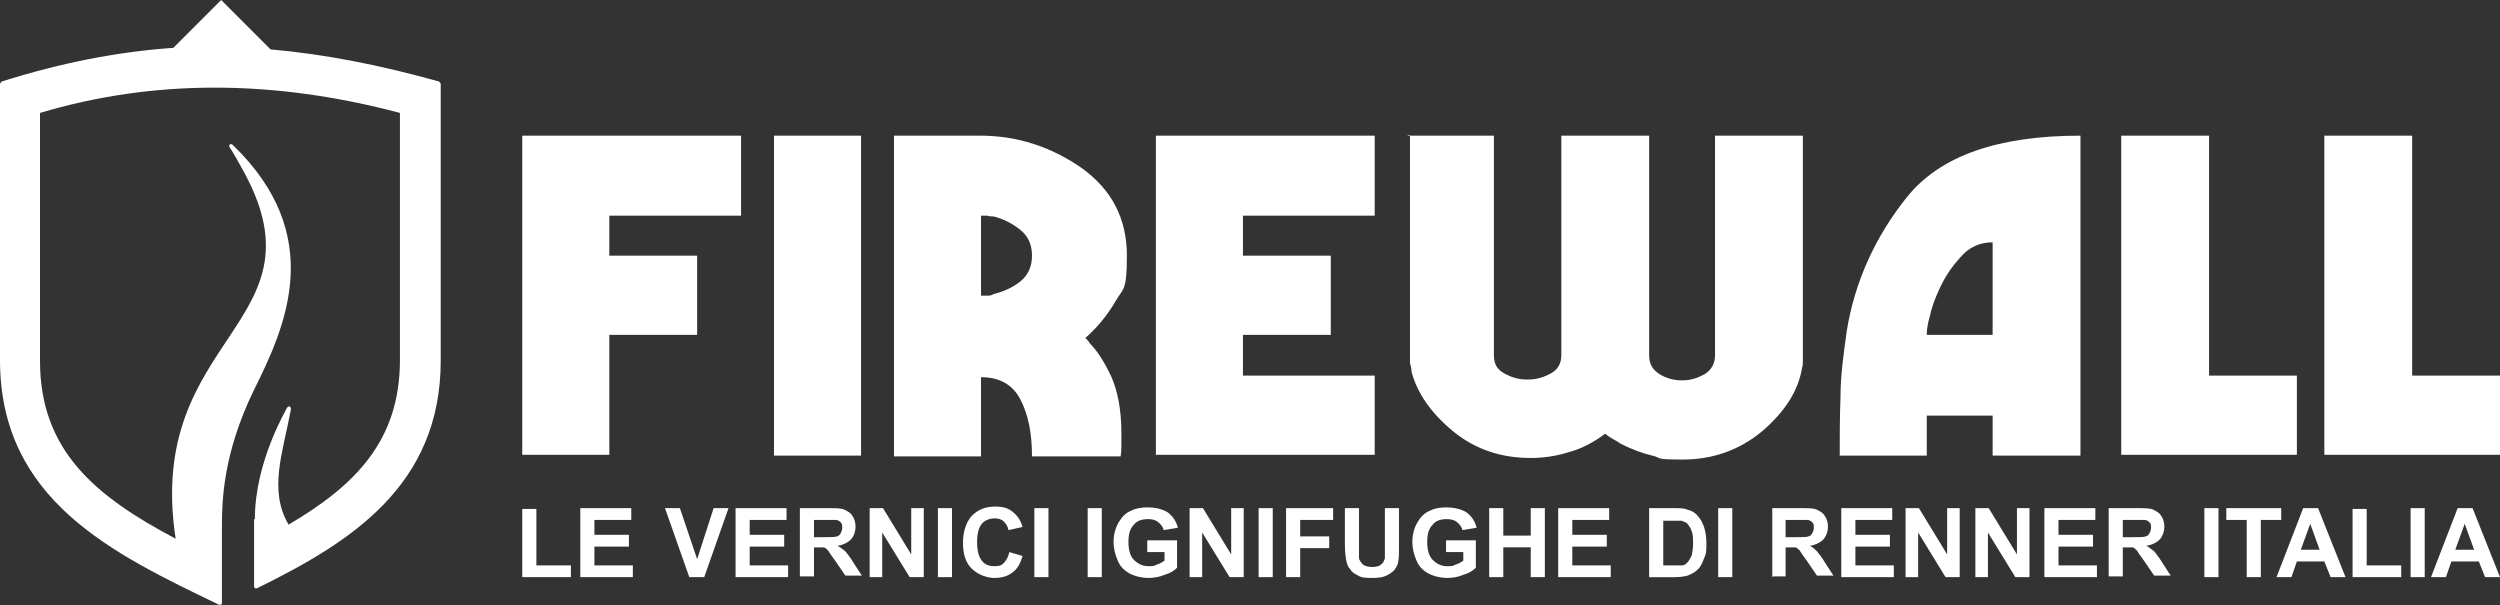
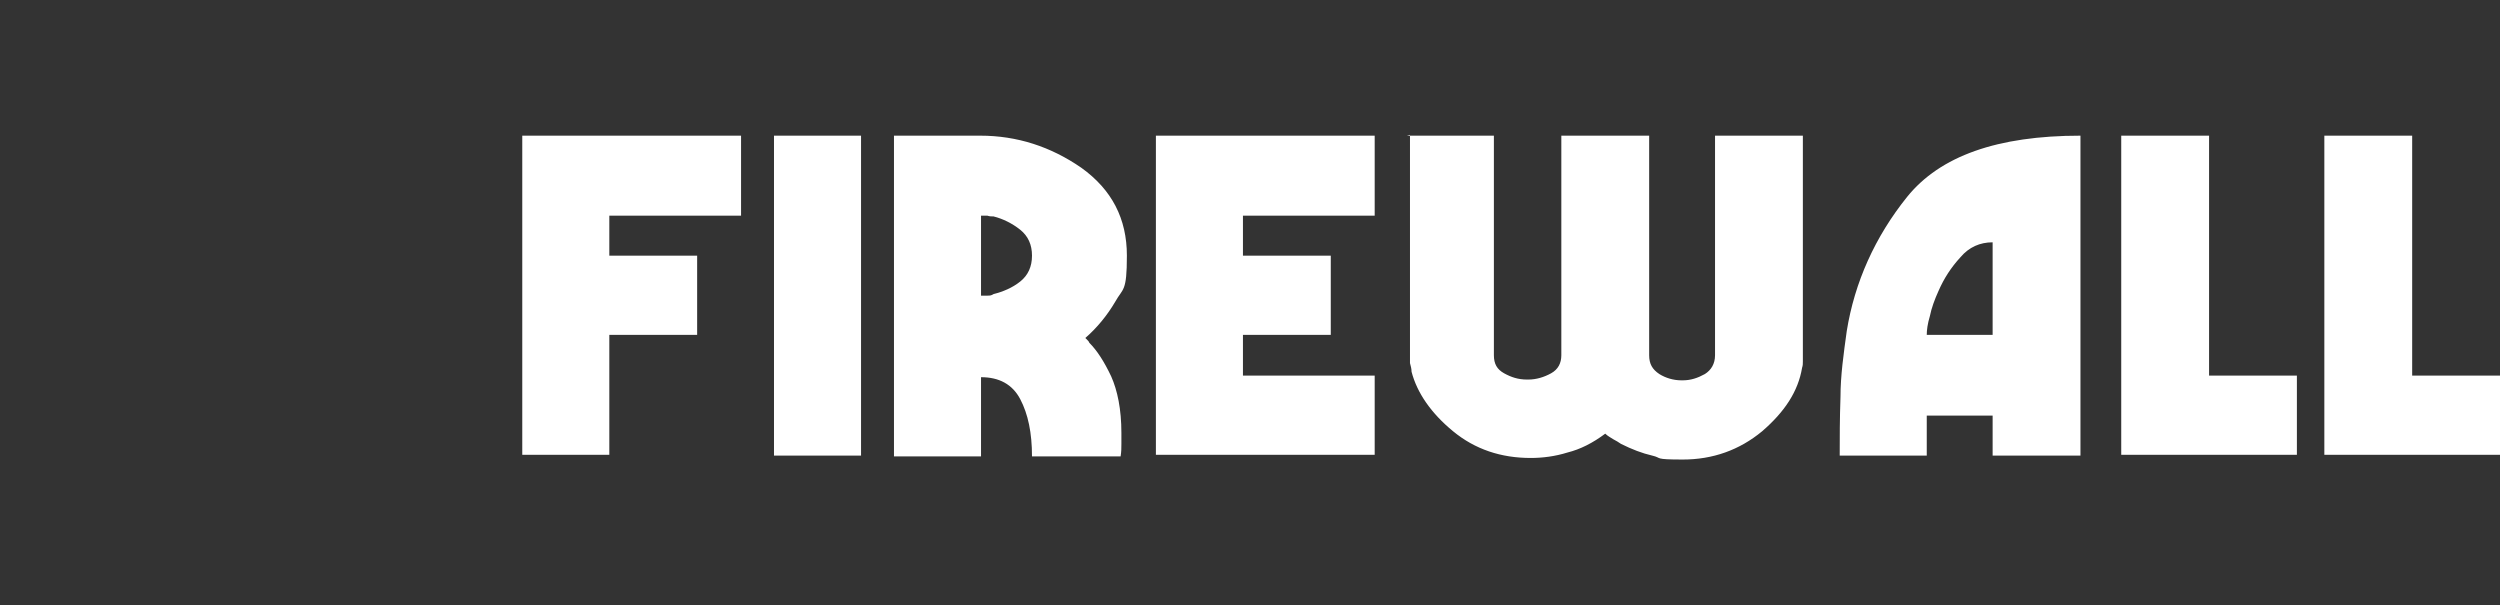
<svg xmlns="http://www.w3.org/2000/svg" id="Livello_1" viewBox="0 0 318.8 77.2">
  <rect x="0" y="0" width="318.8" height="77.2" fill="#333333" stroke="none" />
  <defs>
    <style>      .st0 {        fill: #fff;      }    </style>
  </defs>
-   <path class="st0" d="M315.5,70.1l-1.2-3.3-1.2,3.3h2.4ZM318.8,73.6h-1.9l-.8-2h-3.5l-.7,2h-1.9l3.4-8.8h1.9l3.5,8.8ZM307.4,73.6v-8.8h1.8v8.8h-1.8ZM300,73.6v-8.7h1.8v7.2h4.4v1.5h-6.2ZM295.8,70.1l-1.2-3.3-1.2,3.3h2.4ZM299.1,73.6h-1.9l-.8-2h-3.5l-.7,2h-1.9l3.4-8.8h1.9l3.5,8.8ZM286.5,73.6v-7.3h-2.6v-1.5h7v1.5h-2.6v7.3h-1.8ZM281.1,73.6v-8.8h1.8v8.8h-1.8ZM270.7,68.5h1.3c.9,0,1.4,0,1.6-.1.2,0,.4-.2.5-.4.1-.2.2-.4.2-.7s0-.5-.2-.7c-.2-.2-.4-.3-.7-.3-.1,0-.6,0-1.3,0h-1.4v2.2ZM268.9,73.6v-8.8h3.7c.9,0,1.6,0,2,.2.4.2.8.4,1,.8.3.4.4.9.4,1.4s-.2,1.2-.6,1.6c-.4.4-1,.7-1.7.8.4.2.7.5,1,.7.2.3.6.7,1,1.4l1.1,1.7h-2.1l-1.3-1.9c-.5-.7-.8-1.1-.9-1.3-.2-.2-.3-.3-.5-.4-.2,0-.5,0-.9,0h-.4v3.7h-1.8ZM260.7,73.6v-8.8h6.5v1.5h-4.7v1.9h4.4v1.5h-4.4v2.4h4.9v1.5h-6.7ZM251.9,73.6v-8.8h1.7l3.6,5.9v-5.9h1.6v8.8h-1.8l-3.5-5.7v5.7h-1.6ZM243,73.6v-8.8h1.7l3.6,5.9v-5.9h1.6v8.8h-1.8l-3.5-5.7v5.7h-1.6ZM234.8,73.6v-8.8h6.5v1.5h-4.7v1.9h4.4v1.5h-4.4v2.4h4.9v1.5h-6.7ZM227.7,68.5h1.3c.9,0,1.4,0,1.6-.1.2,0,.4-.2.5-.4.1-.2.2-.4.2-.7s0-.5-.2-.7c-.2-.2-.4-.3-.7-.3-.1,0-.6,0-1.3,0h-1.4v2.2ZM226,73.6v-8.8h3.7c.9,0,1.6,0,2,.2.4.2.8.4,1,.8.3.4.4.9.4,1.4s-.2,1.2-.6,1.6c-.4.4-1,.7-1.7.8.4.2.7.5.9.7.2.3.6.7,1,1.4l1.1,1.7h-2.1l-1.3-1.9c-.5-.7-.8-1.1-.9-1.3-.2-.2-.3-.3-.5-.4-.2,0-.5,0-.9,0h-.4v3.7h-1.8ZM219.1,73.6v-8.8h1.8v8.8h-1.8ZM212.1,66.3v5.8h1.3c.5,0,.9,0,1.1,0,.3,0,.5-.2.7-.4.2-.2.3-.5.5-.8.1-.4.2-.9.2-1.6s0-1.2-.2-1.6c-.1-.4-.3-.6-.5-.9-.2-.2-.5-.3-.8-.4-.2,0-.7,0-1.5,0h-.8ZM210.3,64.8h3.2c.7,0,1.3,0,1.7.2.5.1,1,.4,1.3.8.4.4.6.9.8,1.4.2.6.3,1.3.3,2.1s0,1.3-.3,1.9c-.2.6-.5,1.2-.9,1.5-.3.3-.7.5-1.2.7-.4.1-.9.2-1.6.2h-3.3v-8.8ZM198.7,73.6v-8.8h6.5v1.5h-4.7v1.9h4.4v1.5h-4.4v2.4h4.9v1.5h-6.7ZM189.9,73.6v-8.8h1.8v3.5h3.5v-3.5h1.8v8.8h-1.8v-3.8h-3.5v3.8h-1.8ZM184.4,70.4v-1.5h3.8v3.5c-.4.4-.9.7-1.6.9-.7.3-1.4.4-2.1.4s-1.7-.2-2.4-.6c-.7-.4-1.2-.9-1.5-1.7-.3-.7-.5-1.5-.5-2.3s.2-1.7.6-2.4c.4-.7.9-1.3,1.7-1.6.6-.3,1.3-.4,2.1-.4s1.9.2,2.6.7c.6.5,1,1.1,1.2,1.9l-1.8.3c-.1-.4-.4-.8-.7-1-.3-.3-.8-.4-1.3-.4-.8,0-1.4.2-1.8.7-.5.5-.7,1.2-.7,2.2s.2,1.8.7,2.3c.5.5,1.1.8,1.8.8s.7,0,1.1-.2c.4-.1.7-.3,1-.5v-1.1h-2ZM171.5,64.8h1.8v4.8c0,.8,0,1.2,0,1.5,0,.4.3.6.5.9.3.2.7.3,1.2.3s.9-.1,1.1-.3c.3-.2.4-.5.5-.8,0-.3,0-.8,0-1.5v-4.9h1.8v4.6c0,1.1,0,1.8-.1,2.2,0,.4-.3.8-.5,1.1-.3.3-.6.5-1,.7-.4.2-1,.3-1.7.3s-1.5,0-1.9-.3c-.4-.2-.8-.4-1-.8-.3-.3-.4-.6-.5-1-.1-.5-.2-1.2-.2-2.2v-4.7ZM164,73.6v-8.8h6v1.5h-4.2v2.1h3.7v1.5h-3.7v3.7h-1.8ZM160.5,73.6v-8.8h1.8v8.8h-1.8ZM151.7,73.6v-8.8h1.7l3.6,5.9v-5.9h1.6v8.8h-1.8l-3.5-5.7v5.7h-1.6ZM146.3,70.4v-1.5h3.8v3.5c-.4.4-.9.7-1.6.9-.7.3-1.4.4-2.1.4s-1.7-.2-2.4-.6c-.7-.4-1.2-.9-1.5-1.7-.3-.7-.5-1.5-.5-2.3s.2-1.7.6-2.4c.4-.7.9-1.3,1.7-1.6.6-.3,1.3-.4,2.1-.4s1.9.2,2.6.7c.6.5,1,1.1,1.2,1.9l-1.8.3c-.1-.4-.4-.8-.7-1-.3-.3-.8-.4-1.3-.4-.8,0-1.4.2-1.8.7-.5.5-.7,1.2-.7,2.2s.2,1.8.7,2.3c.5.5,1.1.8,1.8.8s.7,0,1.1-.2c.4-.1.7-.3,1-.5v-1.1h-2ZM138.7,73.6v-8.8h1.8v8.8h-1.8ZM131.9,73.6v-8.8h1.8v8.8h-1.8ZM128.7,70.4l1.7.5c-.3,1-.7,1.7-1.3,2.1-.6.5-1.4.7-2.3.7s-2.1-.4-2.9-1.2c-.8-.8-1.1-1.9-1.1-3.3s.4-2.6,1.1-3.4c.8-.8,1.7-1.2,3-1.2s1.9.3,2.6,1c.4.4.7.9.9,1.6l-1.8.4c-.1-.5-.3-.8-.6-1.1-.3-.3-.7-.4-1.2-.4s-1.2.2-1.6.7c-.4.5-.6,1.2-.6,2.3s.2,1.9.6,2.4c.4.5.9.7,1.6.7s.9-.1,1.2-.4c.3-.3.6-.8.7-1.4ZM119.6,73.6v-8.8h1.8v8.8h-1.8ZM110.9,73.6v-8.8h1.7l3.6,5.9v-5.9h1.6v8.8h-1.8l-3.5-5.7v5.7h-1.6ZM103.8,68.5h1.3c.9,0,1.4,0,1.6-.1.2,0,.4-.2.5-.4.1-.2.2-.4.2-.7s0-.5-.2-.7c-.2-.2-.4-.3-.7-.3-.1,0-.6,0-1.3,0h-1.4v2.2ZM102,73.6v-8.8h3.7c.9,0,1.6,0,2,.2.4.2.8.4,1,.8.3.4.4.9.4,1.4s-.2,1.2-.6,1.6c-.4.4-1,.7-1.7.8.4.2.7.5,1,.7.2.3.6.7,1,1.4l1.1,1.7h-2.1l-1.3-1.9c-.5-.7-.8-1.1-.9-1.3-.2-.2-.3-.3-.5-.4-.2,0-.5,0-.9,0h-.4v3.7h-1.8ZM93.8,73.6v-8.8h6.5v1.5h-4.7v1.9h4.4v1.5h-4.4v2.4h4.9v1.5h-6.7ZM87.9,73.6l-3.1-8.8h1.9l2.2,6.5,2.1-6.5h1.9l-3.1,8.8h-1.9ZM74,73.6v-8.8h6.5v1.5h-4.7v1.9h4.4v1.5h-4.4v2.4h4.9v1.5h-6.7ZM66.6,73.6v-8.7h1.8v7.2h4.4v1.5h-6.2Z" />
  <path class="st0" d="M296.5,17.3h11.1v30.6h11.2v10.1h-22.4V17.3ZM270.6,17.3h11.1v30.6h11.2v10.1h-22.4V17.3ZM254.1,42.7v-11.8c-1.6,0-3,.6-4.1,1.9-1.2,1.3-2.1,2.7-2.8,4.3-.5,1.1-.9,2.2-1.1,3.2-.3,1-.4,1.8-.4,2.4h8.4ZM265.3,17.3v40.8h-11.2v-5.1h-8.4v5.1h-11.1c0-2.2,0-4.7.1-7.5,0-2.7.4-5.5.8-8.4,1-6.2,3.6-12,7.7-17.1,4.2-5.2,11.5-7.8,22.1-7.8ZM179.4,17.3h11.1v28c0,1.1.4,1.8,1.3,2.3.9.5,1.8.8,2.9.8h.2c1,0,2-.3,2.9-.8.9-.5,1.3-1.3,1.3-2.3v-28h11.2v28c0,1.1.4,1.8,1.3,2.4.8.5,1.8.8,2.8.8h.2c1,0,1.9-.3,2.8-.8.8-.5,1.3-1.3,1.3-2.4v-28h11.2v28c0,.3,0,.5,0,.8,0,.3,0,.5-.1.8-.5,3-2.2,5.6-5.1,8.1-2.9,2.4-6.3,3.6-10.1,3.6s-2.6-.2-3.9-.5c-1.3-.3-2.6-.8-4-1.5-.3-.2-.6-.4-1-.6-.3-.2-.7-.4-1-.7-1.6,1.2-3.2,2-4.8,2.4-1.6.5-3.2.7-4.7.7-3.8,0-7.1-1.1-9.9-3.4-2.8-2.3-4.6-4.9-5.3-7.6,0-.4-.1-.7-.2-1.1,0-.4,0-.7,0-1.1v-28ZM147.4,17.3h27.9v10.2h-16.8v5.1h11.2v10.1h-11.2v5.2h16.8v10.1h-27.9V17.3ZM125.1,27.5v10.2c.3,0,.5,0,.8,0,.3,0,.5,0,.8-.2,1.2-.3,2.4-.8,3.4-1.6,1-.8,1.5-1.9,1.5-3.3s-.5-2.5-1.5-3.3c-1-.8-2.2-1.4-3.4-1.7-.3,0-.5,0-.8-.1-.3,0-.5,0-.8,0ZM113.9,17.3h11.1c4.7,0,9,1.4,12.9,4.1,3.9,2.8,5.8,6.5,5.8,11.2s-.5,4.1-1.5,5.9c-1,1.7-2.3,3.3-3.8,4.6.1.1.2.2.3.3,0,0,.2.2.2.3,1,1,1.9,2.4,2.8,4.3.8,1.8,1.3,4.2,1.3,7.2,0,.4,0,.9,0,1.4,0,.5,0,1-.1,1.6h-11.3c0-3-.5-5.4-1.5-7.3-1-1.9-2.7-2.8-5-2.8v10.1h-11.1V17.3ZM98.7,17.3h11.1v40.8h-11.1V17.3ZM66.6,17.3h27.9v10.2h-16.8v5.1h11.2v10.1h-11.2v15.3h-11.1V17.3Z" />
-   <path class="st0" d="M32.5,66.2c0-7.4,4.1-14.1,4.1-14.2.2-.3.5-.2.5.2-1,5.4-2.9,10.3-.3,14.7,8.5-5,14.2-10.7,14.2-21V14.4c-16.2-4.3-31.5-4.3-45.9,0v31.6c0,11.5,7.1,17.3,17.3,22.7-4-26.2,19.9-27.3,8.3-47.5-.8-1.5-1.4-2.4-1.4-2.4-.2-.3.1-.6.4-.3,11.9,11.5,6.8,23,2.7,31.2-4,8.2-4.1,14.3-4.1,17.5v9.7c0,.2-.2.3-.4.2C14.4,70.6,0,63.8,0,45.9V10.7c0,0,.1-.2.2-.3,7.6-2.4,14.8-3.8,21.9-4.3L28.2,0l6.3,6.3c6.9.6,14,2,21.5,4.1,0,0,.2.2.2.3v35.3c0,16-11.6,23.2-23.4,29-.2.1-.4,0-.4-.2v-5.2c0-1.1,0-2.4,0-3.4" />
</svg>